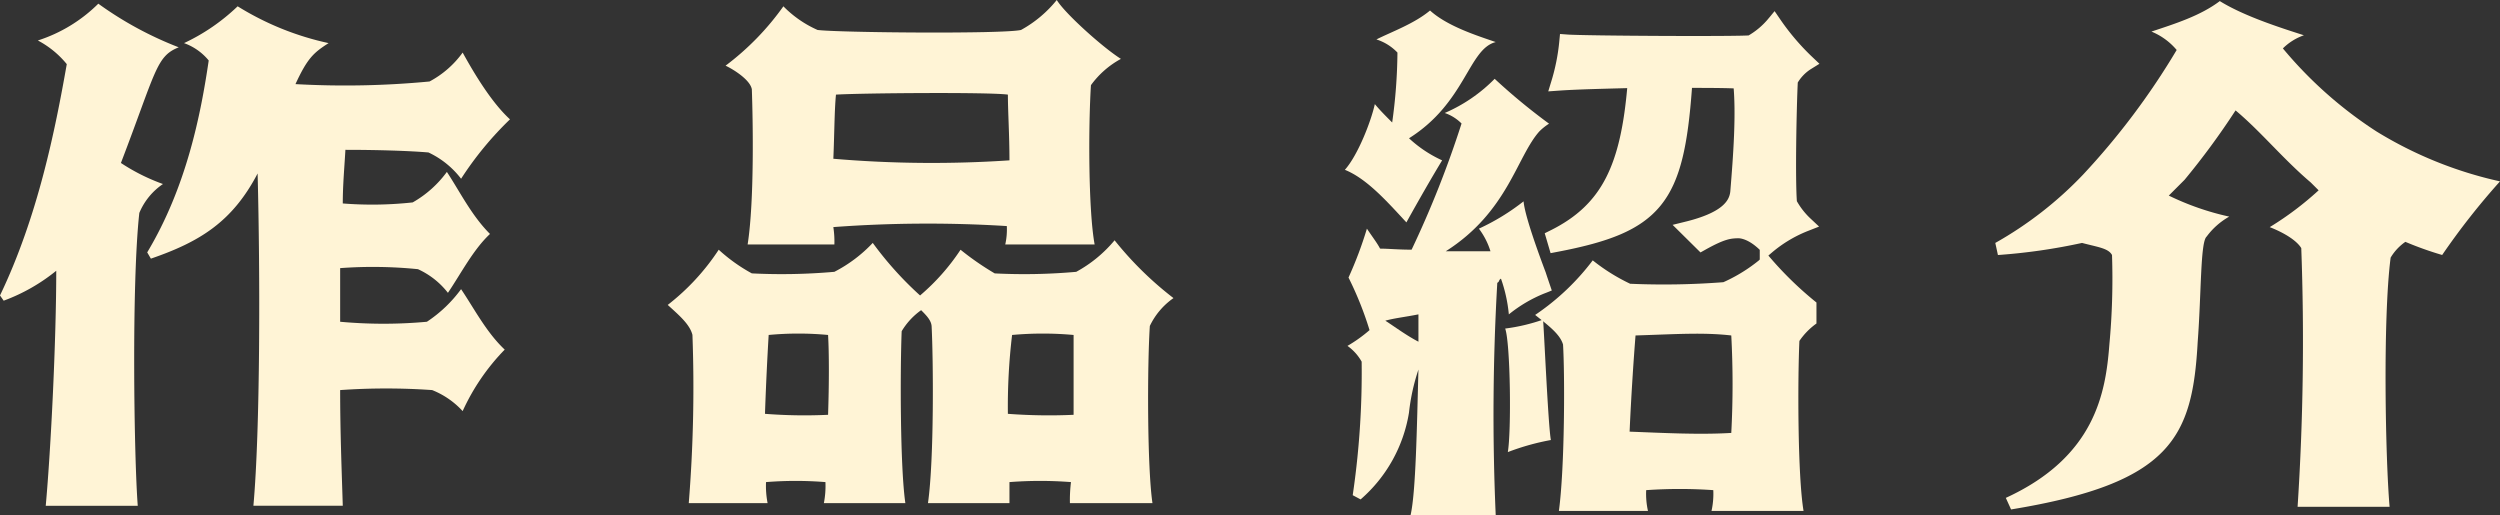
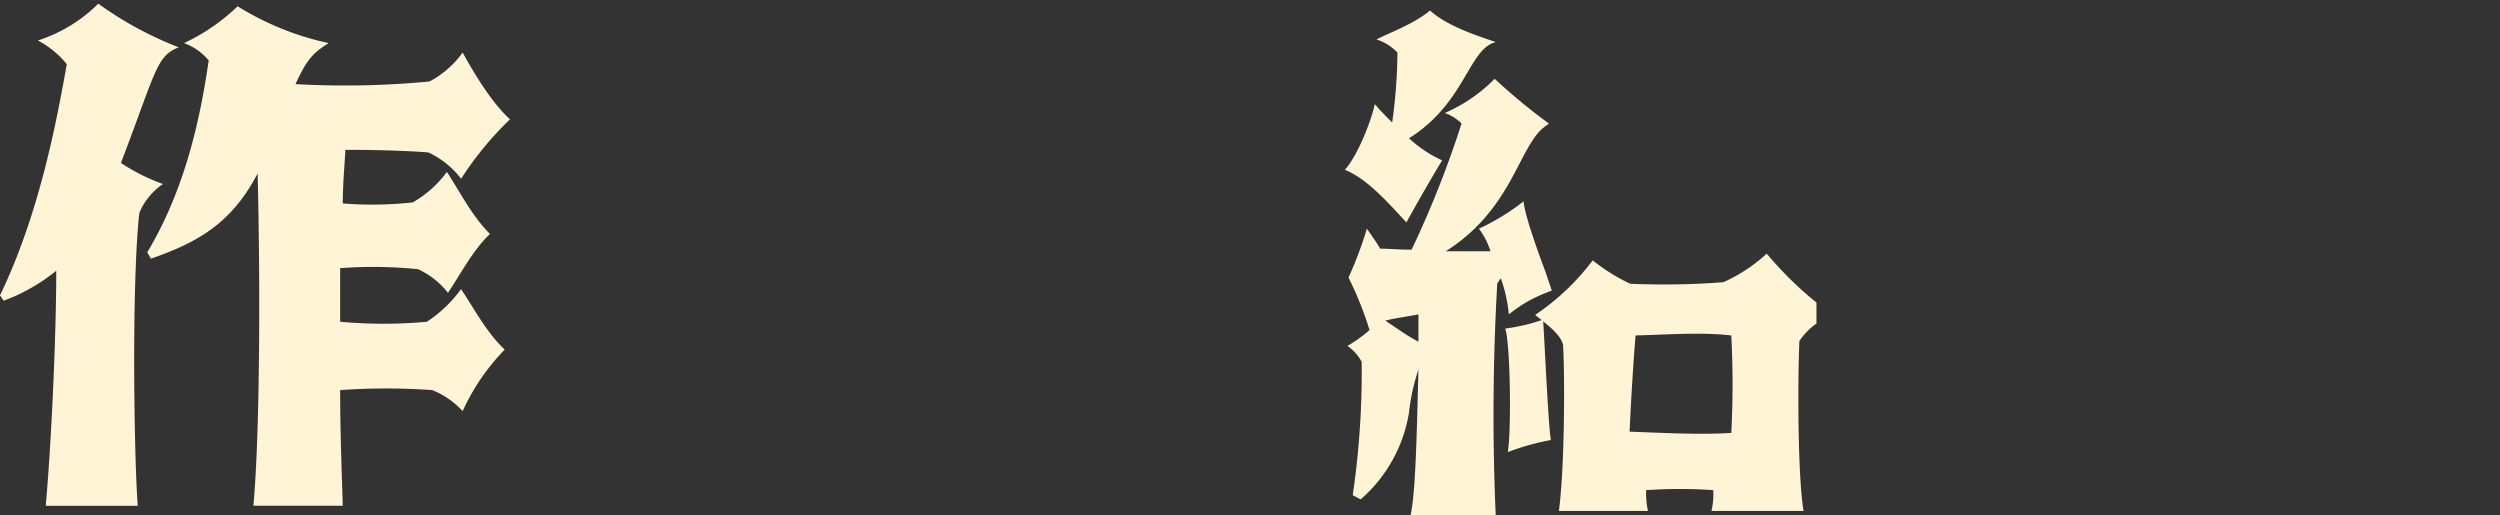
<svg xmlns="http://www.w3.org/2000/svg" viewBox="0 0 319.258 65.792">
  <rect x="0" y="0" width="319.258" height="65.792" fill="#333333" stroke="none" />
  <defs>
    <style>.cls-1,.cls-2{fill:#fff4d6;}.cls-2{stroke:#fff4d6;stroke-miterlimit:10;stroke-width:1.902px;}</style>
  </defs>
  <g id="レイヤー_2" data-name="レイヤー 2">
    <g id="デザイン">
      <path class="cls-1" d="M.47,38.4,0,37.731C4.834,27.661,7.05,16.583,8.527,8.19A11.989,11.989,0,0,0,4.834,5.169,19.355,19.355,0,0,0,12.555.47,45.458,45.458,0,0,0,22.827,6.042c-2.887,1.142-2.887,3.021-7.385,14.77A25.036,25.036,0,0,0,20.813,23.5a8.318,8.318,0,0,0-3.021,3.692c-1.007,9.065-.671,31.355-.2,37.4H5.841C6.513,57.2,7.184,43.3,7.184,34.576A23.584,23.584,0,0,1,.47,38.4ZM44.11,19.134c-.134,2.35-.336,4.5-.336,6.848a47.571,47.571,0,0,0,8.93-.134,13.933,13.933,0,0,0,4.364-3.894c1.679,2.551,3.156,5.572,5.505,7.922-2.148,2.015-3.692,5.036-5.371,7.52a10.215,10.215,0,0,0-3.827-3.021,57.456,57.456,0,0,0-9.936-.135v6.849a60.679,60.679,0,0,0,11.078,0,17.056,17.056,0,0,0,4.364-4.163c1.679,2.484,3.223,5.506,5.572,7.72A27.607,27.607,0,0,0,59.082,52.5a10.576,10.576,0,0,0-3.894-2.686,84.373,84.373,0,0,0-11.749,0c0,5.372.2,10.407.335,14.771H32.361c.873-9.735.873-29.541.537-42.432-3.222,6.177-7.385,8.729-13.629,10.877l-.47-.8c5.035-8.393,6.848-17.659,7.855-24.506A7.228,7.228,0,0,0,23.5,5.505a25.523,25.523,0,0,0,6.848-4.7,36.6,36.6,0,0,0,11.615,4.7c-1.88,1.209-2.686,1.88-4.23,5.237a113.589,113.589,0,0,0,17.121-.336,12.4,12.4,0,0,0,4.229-3.692c1.478,2.685,3.693,6.378,6.043,8.526a42.682,42.682,0,0,0-6.244,7.587,11.262,11.262,0,0,0-4.163-3.357C52.368,19.269,48.34,19.134,44.11,19.134Z" />
-       <path class="cls-1" d="M149.858,38.067a9.128,9.128,0,0,0-3.021,3.559c-.336,5.169-.336,18.06.336,22.625H136.632a18.829,18.829,0,0,1,.135-2.686,51.147,51.147,0,0,0-7.856,0v2.686H118.505c.806-5.706.671-18.6.47-22.491,0-.806-.672-1.477-1.343-2.149a8.868,8.868,0,0,0-2.485,2.686c-.2,4.969-.2,17.389.471,21.954H105.211a11.455,11.455,0,0,0,.2-2.686,47.753,47.753,0,0,0-7.587,0,11.51,11.51,0,0,0,.2,2.686H87.957a184.644,184.644,0,0,0,.47-21.484c-.336-1.343-1.679-2.484-3.156-3.827a29.157,29.157,0,0,0,6.512-7.049,21.437,21.437,0,0,0,4.23,3.021,76.664,76.664,0,0,0,10.541-.2,18.071,18.071,0,0,0,4.9-3.692,43.949,43.949,0,0,0,6.043,6.713,27.648,27.648,0,0,0,5.169-5.84,35.778,35.778,0,0,0,4.364,3.021,75.167,75.167,0,0,0,10.407-.2,16.823,16.823,0,0,0,4.9-4.028A43.689,43.689,0,0,0,149.858,38.067ZM139.317,10.876c-.335,5.237-.335,15.979.471,20.343H128.374a8.784,8.784,0,0,0,.2-2.35A163.316,163.316,0,0,0,106.42,29a12.3,12.3,0,0,1,.134,2.215H95.476c.873-5.573.671-15.979.537-19.806-.2-1.208-2.35-2.551-3.357-3.021A34.3,34.3,0,0,0,100.042.806a14.115,14.115,0,0,0,4.363,3.02c2.485.336,23.633.537,25.983,0A15.37,15.37,0,0,0,134.954,0c1.007,1.678,5.841,6.042,8.191,7.52A11.487,11.487,0,0,0,139.317,10.876Zm-33.569,42.1c.135-4.029.135-7.855,0-10.2a40.585,40.585,0,0,0-7.586,0c-.135,2.215-.336,6.043-.471,10.071A64.912,64.912,0,0,0,105.748,52.972Zm23.163-32.5c0-3.223-.2-6.244-.2-8.392-2.35-.336-18.8-.2-21.955,0-.2,2.014-.2,5.035-.335,8.19A148.39,148.39,0,0,0,128.911,20.477Zm8.191,32.5v-10.2a43.637,43.637,0,0,0-7.855,0,77.162,77.162,0,0,0-.537,10.071A69.96,69.96,0,0,0,137.1,52.972Z" />
-       <path class="cls-1" d="M303.48,16.784a51.157,51.157,0,0,0,15.778,6.378,91.162,91.162,0,0,0-7.385,9.4,42.992,42.992,0,0,1-4.7-1.678,6.477,6.477,0,0,0-1.88,2.013c-1.007,7.721-.671,25.648-.134,31.825H293.41a326.319,326.319,0,0,0,.47-33.033c-.47-.8-1.813-1.813-4.028-2.685a40.028,40.028,0,0,0,6.244-4.7L295.088,23.3c-3.558-3.022-6.378-6.513-9.6-9.2a95.491,95.491,0,0,1-6.512,8.862l-2.014,2.015a34.242,34.242,0,0,0,7.721,2.685,9.115,9.115,0,0,0-2.887,2.551c-.806.672-.671,7.184-1.142,13.428-.671,12.219-3.356,18.06-23.834,21.417l-.671-1.477c11.414-5.237,12.756-13.428,13.226-19.6a90.8,90.8,0,0,0,.336-11.414c-.47-.873-1.813-1.007-3.827-1.544a75.155,75.155,0,0,1-10.742,1.544l-.336-1.544a47.913,47.913,0,0,0,11.213-8.728,92.734,92.734,0,0,0,11.95-15.912,8.35,8.35,0,0,0-3.223-2.35c3.022-1.007,6.244-2.014,8.729-3.894,3.021,1.88,7.586,3.357,10.742,4.364a7.2,7.2,0,0,0-2.686,1.679A52.9,52.9,0,0,0,303.48,16.784Z" />
      <path class="cls-1" d="M179.6,28.4c1.678-3.02,3.222-5.706,4.565-7.923a15.8,15.8,0,0,1-4.229-2.819c7.251-4.566,7.586-11.413,11.077-12.286-2.35-.807-6.177-2.014-8.392-4.03-2.015,1.68-4.834,2.686-6.849,3.694a6.358,6.358,0,0,1,2.686,1.678,67.515,67.515,0,0,1-.671,8.929c-.873-.873-1.544-1.543-2.216-2.349-.469,2.148-2.148,6.512-3.827,8.392C174.559,22.823,177.11,25.711,179.6,28.4Z" />
      <path class="cls-1" d="M197.387,34.774c-1.142-3.021-2.686-7.385-2.821-9.063A28.429,28.429,0,0,1,188.86,29.2a9.375,9.375,0,0,1,1.477,2.886H184.63c7.923-5.035,9.064-12.083,11.951-15.306a7.075,7.075,0,0,1,1.236-.986,77.959,77.959,0,0,1-6.943-5.729,20.053,20.053,0,0,1-6.378,4.364,5.526,5.526,0,0,1,2.148,1.343,129.614,129.614,0,0,1-6.378,16.113c-1.678,0-3.021-.134-4.028-.134-.336-.671-1.008-1.543-1.679-2.551a49.344,49.344,0,0,1-2.35,6.244,43.424,43.424,0,0,1,2.686,6.713,18.315,18.315,0,0,1-2.82,2.015,6.129,6.129,0,0,1,1.813,2.014,107.639,107.639,0,0,1-1.142,17.053l1.008.537A18.6,18.6,0,0,0,179.931,52.7a26.219,26.219,0,0,1,1.208-5.505c-.2,7.519-.336,15.71-1.007,18.6h10.876a293.7,293.7,0,0,1,.2-29.674c.335-.2.134-.336.47-.537a18.931,18.931,0,0,1,1.006,4.564,17.71,17.71,0,0,1,4.566-2.685c.209-.073.92-.367.92-.367S197.535,35.241,197.387,34.774Zm-16.248,8.863c-1.544-.806-2.887-1.813-4.23-2.685,1.209-.336,2.551-.471,4.23-.807Z" />
-       <path class="cls-1" d="M197.051,40.817a23.426,23.426,0,0,1-4.834,1.141c.671,1.88.8,13.091.336,15.777a30.5,30.5,0,0,1,5.5-1.543c-.336-1.68-.862-13.815-1-15.4Z" />
-       <path class="cls-2" d="M228.64,10.269A6.168,6.168,0,0,1,230.8,7.987,31,31,0,0,1,226.55,3a10.4,10.4,0,0,1-2.961,2.458c-1.568.176-21.249.07-23.513-.1a26.638,26.638,0,0,1-1.045,5.266c2.508-.176,6.166-.246,9.823-.351,0,.28-.069.456-.069.632-.871,10.358-3.31,15.869-10.381,19.38l.279.948c12.888-2.457,15.4-5.793,16.441-20.082v-.878c2.891,0,5.4,0,7.141.105.453,4.038,0,9.831-.348,14.114-.174,1.932-1.742,3.581-6.444,4.74l1.846,1.826c2.508-1.4,3.483-1.58,4.7-1.58.592,0,1.986.28,3.658,2.036a17.344,17.344,0,0,1,4.877-2.914,10.225,10.225,0,0,1-2.021-2.633C228.291,23.084,228.465,13.885,228.64,10.269Z" />
+       <path class="cls-1" d="M197.051,40.817a23.426,23.426,0,0,1-4.834,1.141c.671,1.88.8,13.091.336,15.777a30.5,30.5,0,0,1,5.5-1.543c-.336-1.68-.862-13.815-1-15.4" />
      <path class="cls-1" d="M225.618,32.386a20.4,20.4,0,0,1-5.536,3.651,99.441,99.441,0,0,1-11.906.2,24.384,24.384,0,0,1-4.778-2.988,30.7,30.7,0,0,1-7.356,6.97c1.669,1.329,3.186,2.457,3.564,3.785.228,3.785.228,15.6-.531,21.245h11.376a9.961,9.961,0,0,1-.228-2.656,61.5,61.5,0,0,1,8.569,0,10,10,0,0,1-.227,2.656h11.754c-.757-4.514-.757-16.8-.53-21.709a8.788,8.788,0,0,1,2.179-2.227V38.632A44.721,44.721,0,0,1,225.618,32.386Zm-4.528,22.9c-4.112.247-8.657,0-12.985-.163.217-4.914.542-9.581.757-12.283,5.194-.163,8.657-.409,12.228,0A117.79,117.79,0,0,1,221.09,55.284Z" />
    </g>
  </g>
</svg>